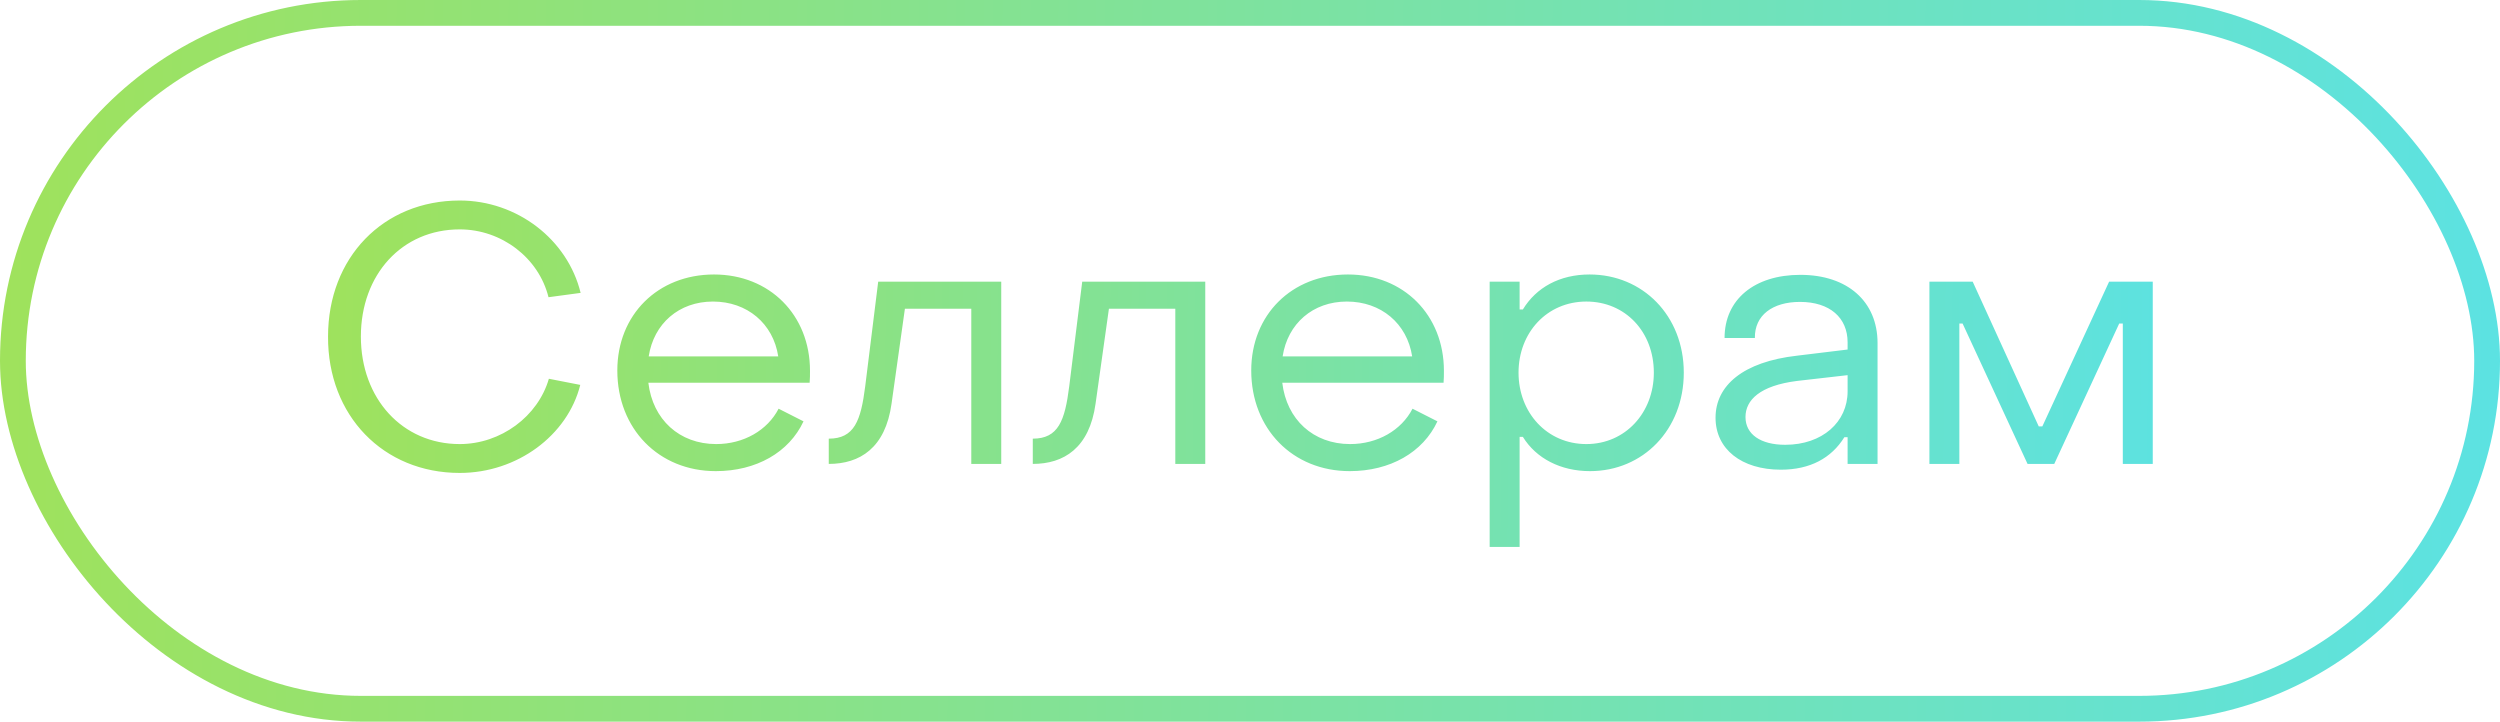
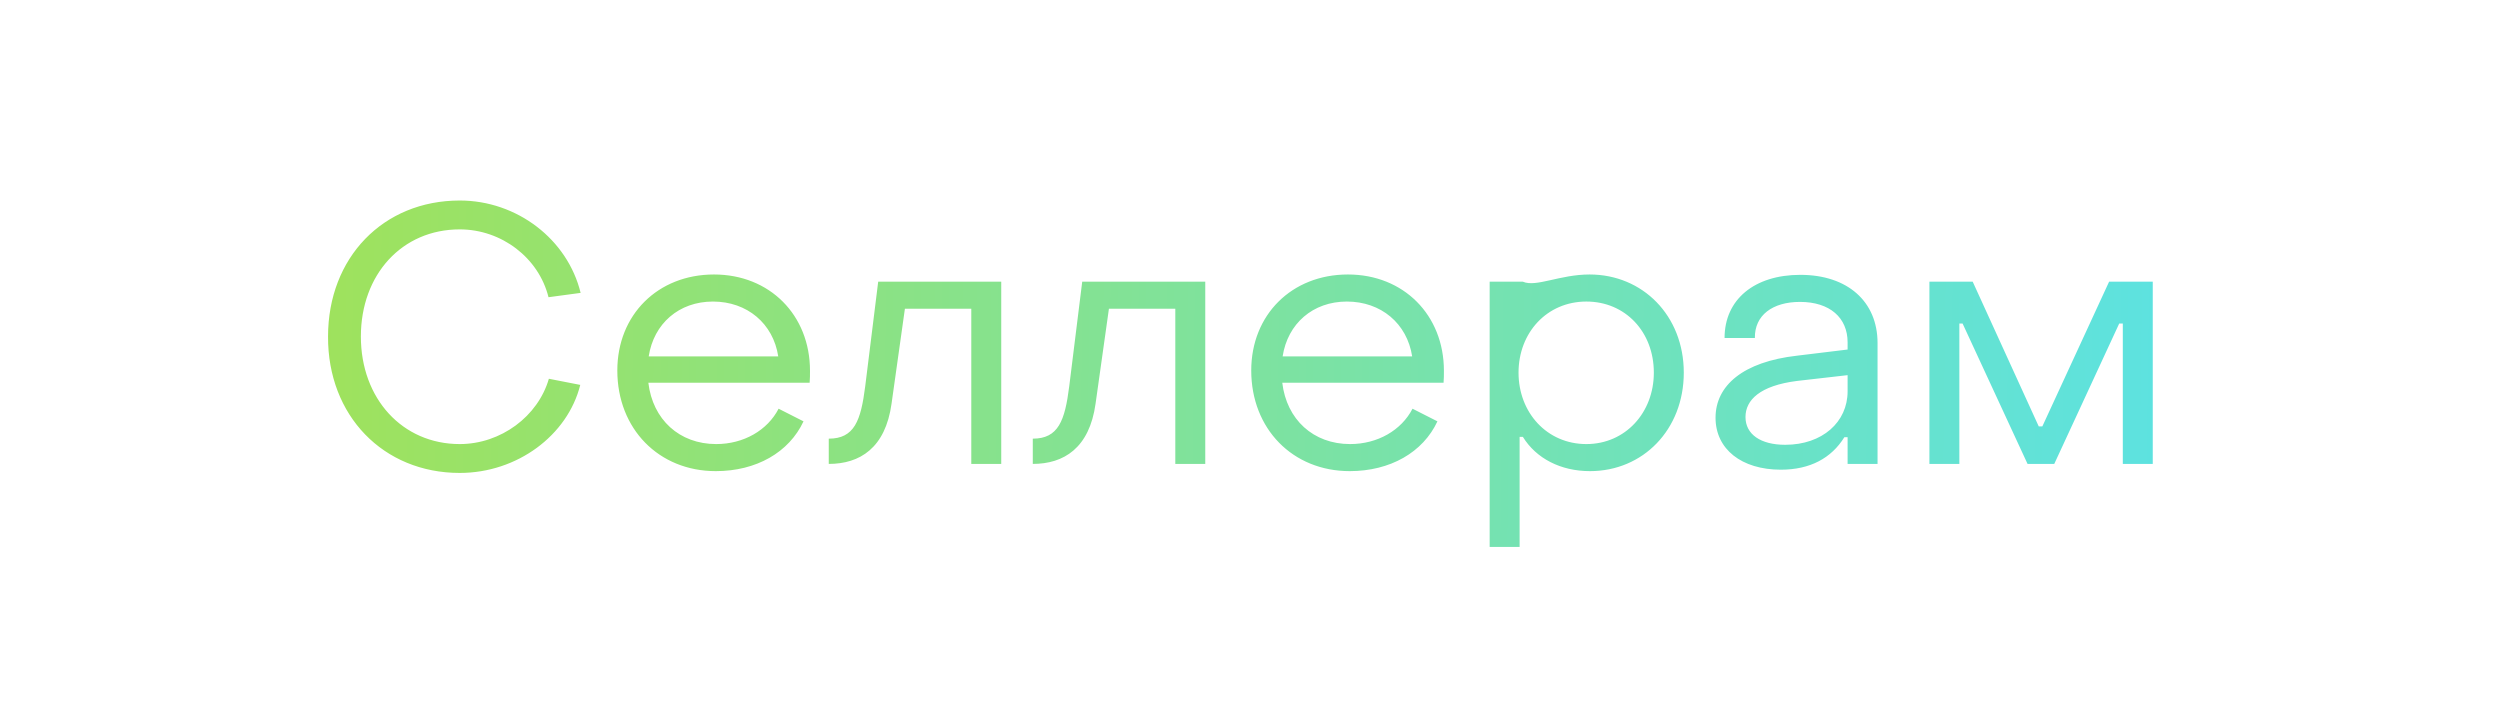
<svg xmlns="http://www.w3.org/2000/svg" width="97" height="28" viewBox="0 0 97 28" fill="none">
-   <rect x="0.5" y="0.5" width="96" height="27" rx="13.5" stroke="url(#paint0_linear_491_2307)" />
-   <path d="M17.838 18.35C14.87 18.35 12.714 16.124 12.728 13.058C12.728 9.992 14.87 7.78 17.838 7.78C20.064 7.78 22.024 9.292 22.528 11.364L21.282 11.532C20.904 10.006 19.462 8.9 17.838 8.9C15.598 8.9 14.002 10.65 14.002 13.058C14.002 15.466 15.612 17.23 17.838 17.23C19.434 17.23 20.876 16.152 21.296 14.696L22.514 14.934C22.024 16.894 20.064 18.35 17.838 18.35ZM27.774 18.28C25.562 18.28 23.952 16.642 23.952 14.374C23.952 12.218 25.52 10.65 27.704 10.65C29.86 10.65 31.428 12.218 31.428 14.388C31.428 14.528 31.428 14.696 31.414 14.85H25.156C25.324 16.278 26.36 17.23 27.788 17.23C28.852 17.23 29.776 16.698 30.21 15.858L31.176 16.348C30.616 17.552 29.342 18.28 27.774 18.28ZM25.17 13.828H30.196C30 12.554 28.992 11.7 27.662 11.7C26.346 11.7 25.366 12.554 25.17 13.828ZM32.156 18V17.02C33.15 17.02 33.402 16.32 33.57 14.99L34.074 10.93H38.848V18H37.686V11.98H35.11L34.592 15.662C34.354 17.384 33.36 18 32.156 18ZM40.072 18V17.02C41.066 17.02 41.318 16.32 41.486 14.99L41.99 10.93H46.764V18H45.602V11.98H43.026L42.508 15.662C42.27 17.384 41.276 18 40.072 18ZM52.37 18.28C50.158 18.28 48.548 16.642 48.548 14.374C48.548 12.218 50.116 10.65 52.3 10.65C54.456 10.65 56.024 12.218 56.024 14.388C56.024 14.528 56.024 14.696 56.01 14.85H49.752C49.92 16.278 50.956 17.23 52.384 17.23C53.448 17.23 54.372 16.698 54.806 15.858L55.772 16.348C55.212 17.552 53.938 18.28 52.37 18.28ZM49.766 13.828H54.792C54.596 12.554 53.588 11.7 52.258 11.7C50.942 11.7 49.962 12.554 49.766 13.828ZM61.677 10.65C63.735 10.65 65.331 12.246 65.331 14.458C65.331 16.67 63.749 18.28 61.691 18.28C60.557 18.28 59.605 17.79 59.087 16.95H58.961V21.22H57.799V10.93H58.961V12.008H59.087C59.605 11.154 60.515 10.65 61.677 10.65ZM61.551 11.7C60.025 11.7 58.919 12.904 58.919 14.458C58.919 16.012 60.025 17.23 61.551 17.23C63.063 17.23 64.169 16.012 64.169 14.458C64.169 12.876 63.063 11.7 61.551 11.7ZM69.097 18.224C67.571 18.224 66.563 17.426 66.563 16.208C66.563 14.962 67.627 14.038 69.727 13.8L71.687 13.562V13.282C71.687 12.33 71.001 11.714 69.839 11.714C68.775 11.714 68.075 12.232 68.089 13.114H66.913C66.913 11.616 68.075 10.664 69.853 10.664C71.687 10.664 72.849 11.7 72.849 13.31V18H71.687V16.964H71.561C71.057 17.776 70.231 18.224 69.097 18.224ZM69.265 17.258C70.707 17.258 71.687 16.376 71.687 15.186V14.556L69.727 14.78C68.285 14.962 67.725 15.522 67.725 16.18C67.725 16.852 68.313 17.258 69.265 17.258ZM74.861 18V10.93H76.541L79.103 16.544H79.243L81.833 10.93H83.527V18H82.365V12.554H82.225L79.705 18H78.669L76.149 12.554H76.023V18H74.861Z" fill="url(#paint1_linear_491_2307)" />
+   <path d="M17.838 18.35C14.87 18.35 12.714 16.124 12.728 13.058C12.728 9.992 14.87 7.78 17.838 7.78C20.064 7.78 22.024 9.292 22.528 11.364L21.282 11.532C20.904 10.006 19.462 8.9 17.838 8.9C15.598 8.9 14.002 10.65 14.002 13.058C14.002 15.466 15.612 17.23 17.838 17.23C19.434 17.23 20.876 16.152 21.296 14.696L22.514 14.934C22.024 16.894 20.064 18.35 17.838 18.35ZM27.774 18.28C25.562 18.28 23.952 16.642 23.952 14.374C23.952 12.218 25.52 10.65 27.704 10.65C29.86 10.65 31.428 12.218 31.428 14.388C31.428 14.528 31.428 14.696 31.414 14.85H25.156C25.324 16.278 26.36 17.23 27.788 17.23C28.852 17.23 29.776 16.698 30.21 15.858L31.176 16.348C30.616 17.552 29.342 18.28 27.774 18.28ZM25.17 13.828H30.196C30 12.554 28.992 11.7 27.662 11.7C26.346 11.7 25.366 12.554 25.17 13.828ZM32.156 18V17.02C33.15 17.02 33.402 16.32 33.57 14.99L34.074 10.93H38.848V18H37.686V11.98H35.11L34.592 15.662C34.354 17.384 33.36 18 32.156 18ZM40.072 18V17.02C41.066 17.02 41.318 16.32 41.486 14.99L41.99 10.93H46.764V18H45.602V11.98H43.026L42.508 15.662C42.27 17.384 41.276 18 40.072 18ZM52.37 18.28C50.158 18.28 48.548 16.642 48.548 14.374C48.548 12.218 50.116 10.65 52.3 10.65C54.456 10.65 56.024 12.218 56.024 14.388C56.024 14.528 56.024 14.696 56.01 14.85H49.752C49.92 16.278 50.956 17.23 52.384 17.23C53.448 17.23 54.372 16.698 54.806 15.858L55.772 16.348C55.212 17.552 53.938 18.28 52.37 18.28ZM49.766 13.828H54.792C54.596 12.554 53.588 11.7 52.258 11.7C50.942 11.7 49.962 12.554 49.766 13.828ZM61.677 10.65C63.735 10.65 65.331 12.246 65.331 14.458C65.331 16.67 63.749 18.28 61.691 18.28C60.557 18.28 59.605 17.79 59.087 16.95H58.961V21.22H57.799V10.93H58.961H59.087C59.605 11.154 60.515 10.65 61.677 10.65ZM61.551 11.7C60.025 11.7 58.919 12.904 58.919 14.458C58.919 16.012 60.025 17.23 61.551 17.23C63.063 17.23 64.169 16.012 64.169 14.458C64.169 12.876 63.063 11.7 61.551 11.7ZM69.097 18.224C67.571 18.224 66.563 17.426 66.563 16.208C66.563 14.962 67.627 14.038 69.727 13.8L71.687 13.562V13.282C71.687 12.33 71.001 11.714 69.839 11.714C68.775 11.714 68.075 12.232 68.089 13.114H66.913C66.913 11.616 68.075 10.664 69.853 10.664C71.687 10.664 72.849 11.7 72.849 13.31V18H71.687V16.964H71.561C71.057 17.776 70.231 18.224 69.097 18.224ZM69.265 17.258C70.707 17.258 71.687 16.376 71.687 15.186V14.556L69.727 14.78C68.285 14.962 67.725 15.522 67.725 16.18C67.725 16.852 68.313 17.258 69.265 17.258ZM74.861 18V10.93H76.541L79.103 16.544H79.243L81.833 10.93H83.527V18H82.365V12.554H82.225L79.705 18H78.669L76.149 12.554H76.023V18H74.861Z" fill="url(#paint1_linear_491_2307)" />
  <defs>
    <linearGradient id="paint0_linear_491_2307" x1="0" y1="0" x2="97.324" y2="1.177" gradientUnits="userSpaceOnUse">
      <stop offset="0.002" stop-color="#9FE25C" />
      <stop offset="0.998" stop-color="#5CE2E2" />
    </linearGradient>
    <linearGradient id="paint1_linear_491_2307" x1="12" y1="4" x2="85.243" y2="4.933" gradientUnits="userSpaceOnUse">
      <stop offset="0.002" stop-color="#9FE25C" />
      <stop offset="0.998" stop-color="#5CE2E2" />
    </linearGradient>
  </defs>
</svg>